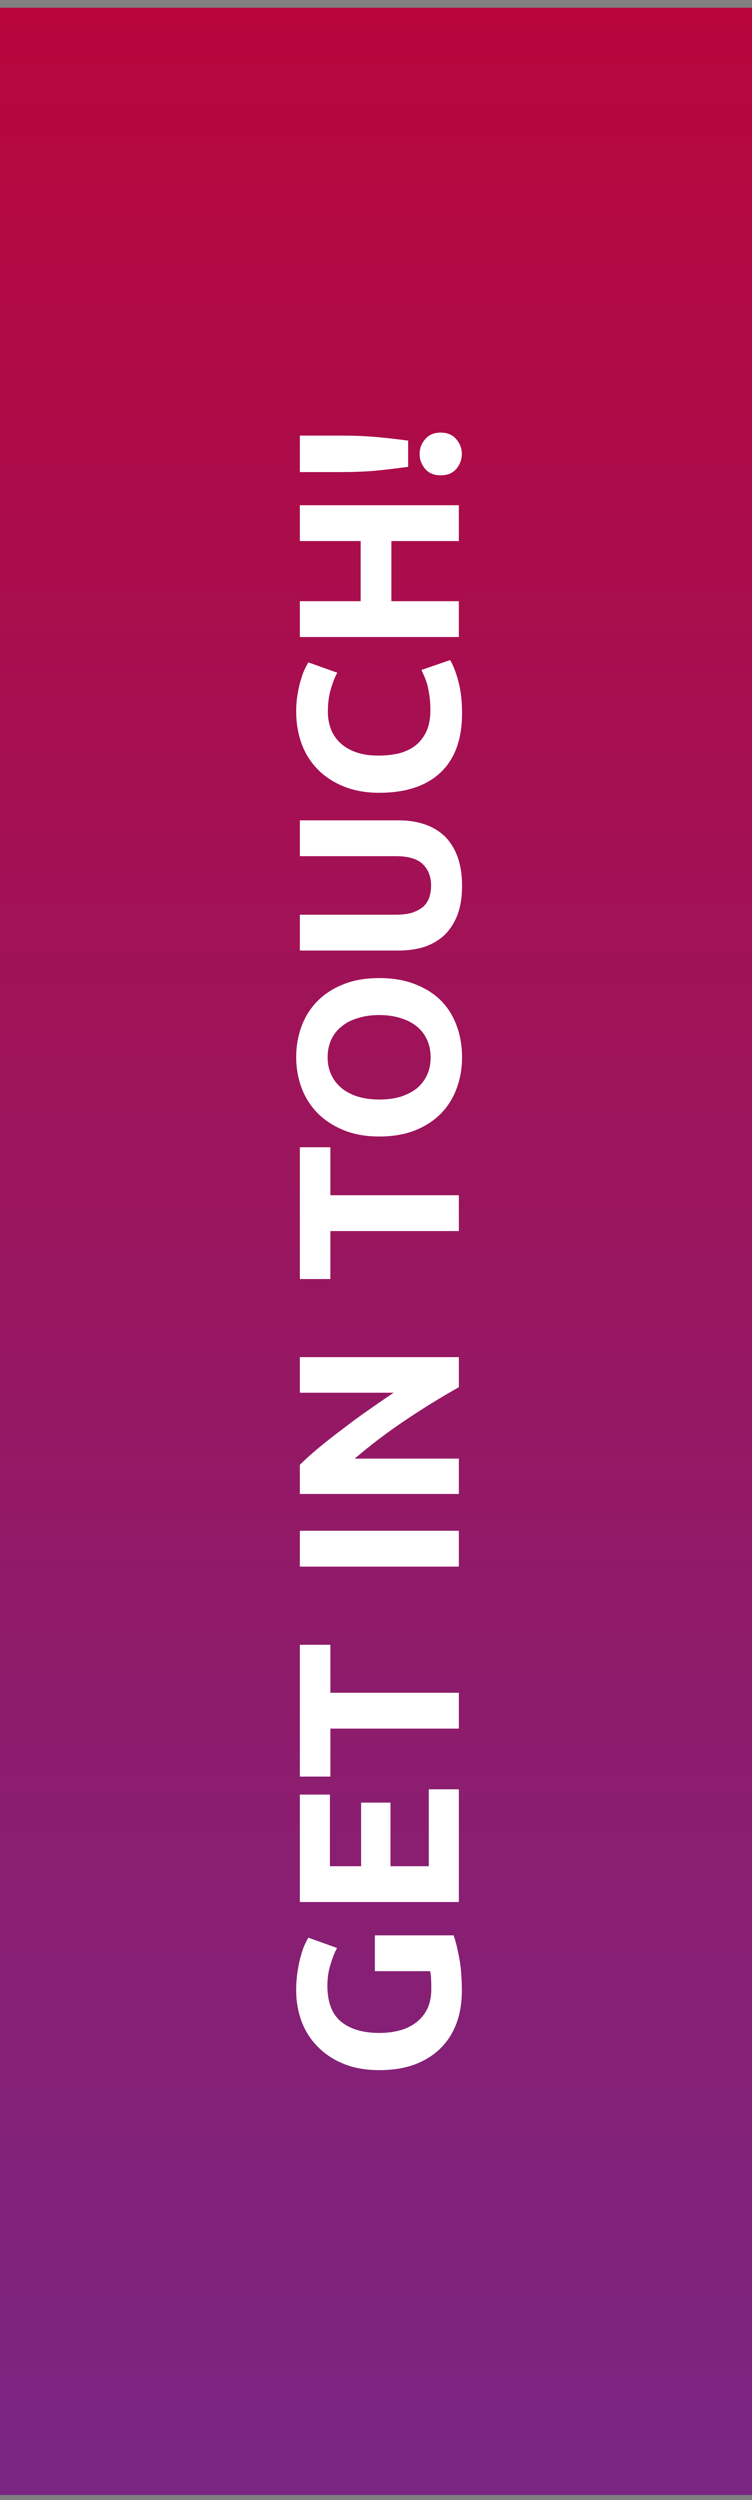
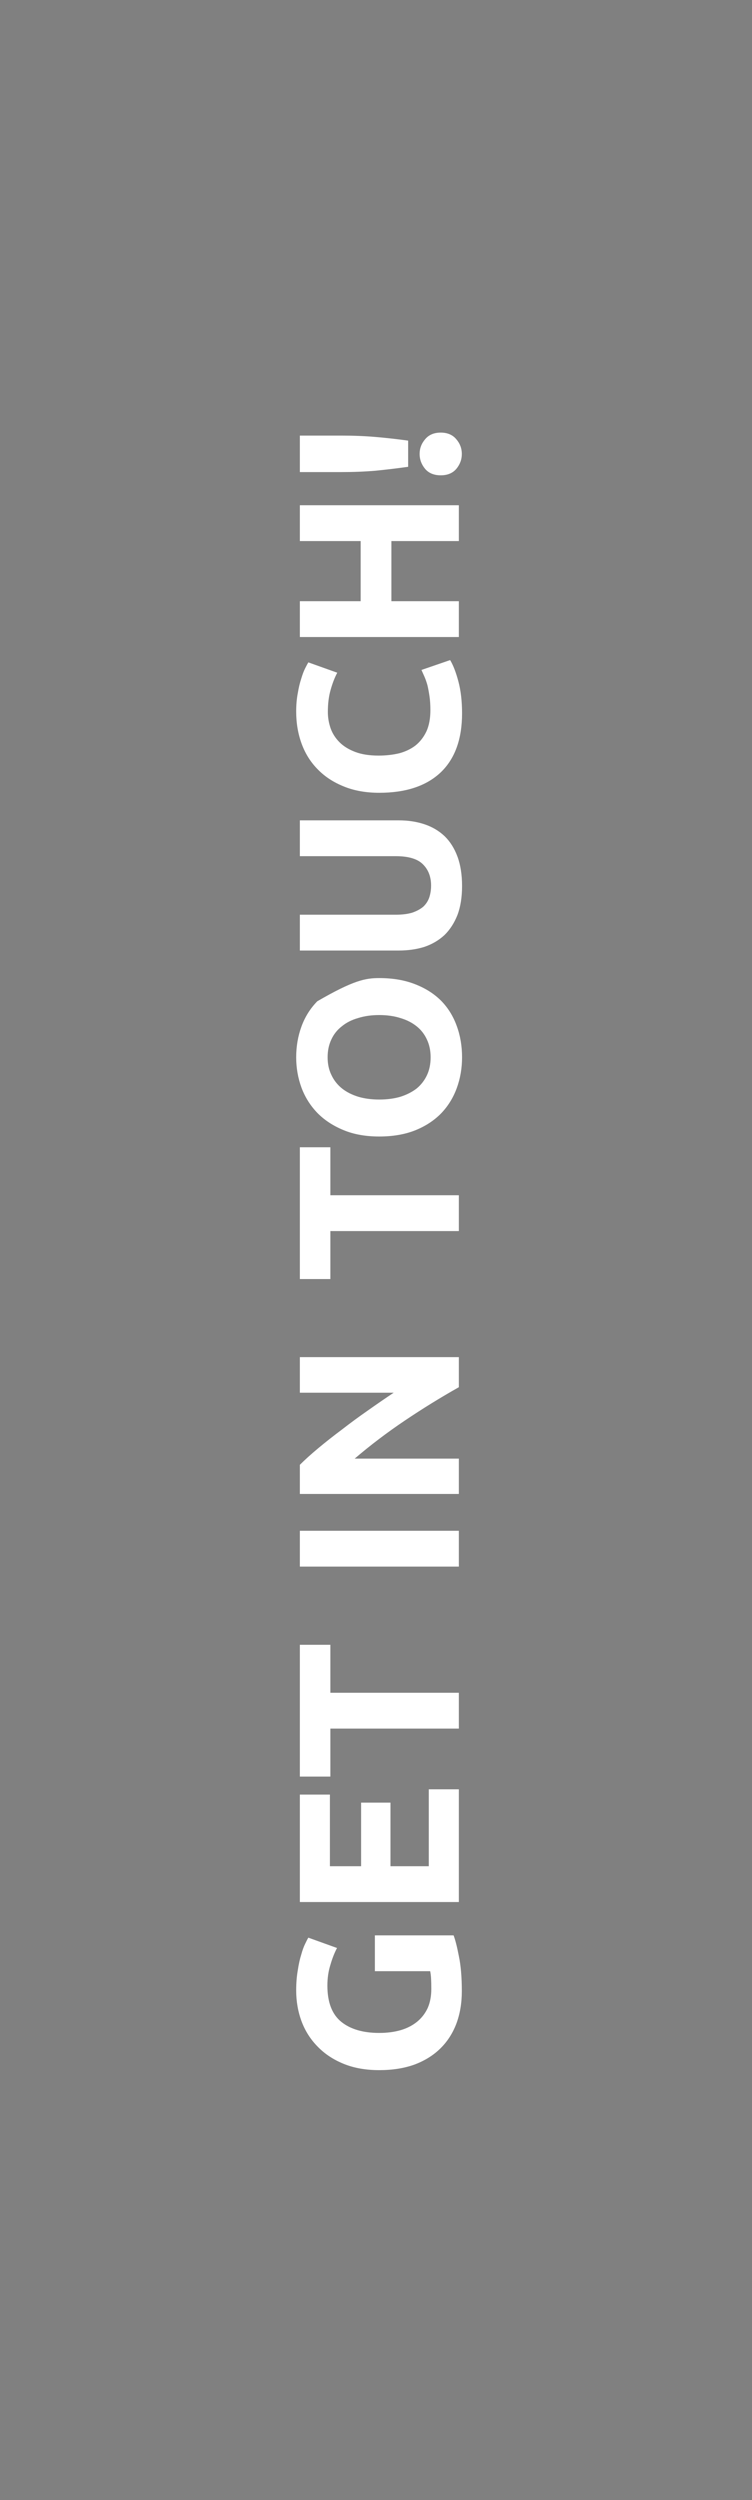
<svg xmlns="http://www.w3.org/2000/svg" width="59" height="196" viewBox="0 0 59 196" fill="none">
  <rect x="0" y="0" width="59" height="196" fill="#808080" stroke="none" />
-   <rect width="195" height="59" transform="translate(0 195.605) rotate(-90)" fill="url(#paint0_linear_371_1423)" />
-   <path d="M25.686 155.673C25.686 156.981 26.052 157.929 26.784 158.517C27.504 159.093 28.494 159.381 29.754 159.381C30.366 159.381 30.924 159.309 31.428 159.165C31.92 159.021 32.346 158.805 32.706 158.517C33.066 158.229 33.348 157.869 33.552 157.437C33.744 157.005 33.84 156.501 33.84 155.925C33.84 155.613 33.834 155.349 33.822 155.133C33.81 154.905 33.786 154.707 33.75 154.539L29.412 154.539L29.412 151.731L35.586 151.731C35.718 152.067 35.856 152.607 36 153.351C36.156 154.095 36.234 155.013 36.234 156.105C36.234 157.041 36.09 157.893 35.802 158.661C35.514 159.417 35.094 160.065 34.542 160.605C33.99 161.145 33.312 161.565 32.508 161.865C31.704 162.153 30.786 162.297 29.754 162.297C28.71 162.297 27.786 162.135 26.982 161.811C26.178 161.487 25.5 161.043 24.948 160.479C24.384 159.915 23.958 159.255 23.67 158.499C23.382 157.731 23.238 156.915 23.238 156.051C23.238 155.463 23.28 154.935 23.364 154.467C23.436 153.987 23.526 153.579 23.634 153.243C23.73 152.895 23.832 152.613 23.94 152.397C24.048 152.169 24.132 152.007 24.192 151.911L26.442 152.721C26.238 153.105 26.064 153.549 25.92 154.053C25.764 154.545 25.686 155.085 25.686 155.673ZM36 149.118L23.526 149.118L23.526 140.694L25.884 140.694L25.884 146.31L28.332 146.31L28.332 141.324L30.636 141.324L30.636 146.31L33.642 146.31L33.642 140.28L36 140.28L36 149.118ZM23.526 128.95L25.92 128.95L25.92 132.712L36 132.712L36 135.52L25.92 135.52L25.92 139.282L23.526 139.282L23.526 128.95ZM23.526 122.821L23.526 120.013L36 120.013L36 122.821L23.526 122.821ZM36 108.756C34.572 109.56 33.162 110.43 31.77 111.366C30.378 112.302 29.064 113.298 27.828 114.354L36 114.354L36 117.126L23.526 117.126L23.526 114.84C23.922 114.444 24.408 114.006 24.984 113.526C25.56 113.046 26.178 112.56 26.838 112.068C27.486 111.564 28.164 111.066 28.872 110.574C29.568 110.082 30.24 109.62 30.888 109.188L23.526 109.188L23.526 106.398L36 106.398L36 108.756ZM23.526 89.944L25.92 89.944L25.92 93.706L36 93.706L36 96.514L25.92 96.514L25.92 100.276L23.526 100.276L23.526 89.944ZM29.754 86.203C30.366 86.203 30.918 86.131 31.41 85.987C31.902 85.831 32.328 85.615 32.688 85.339C33.036 85.051 33.306 84.703 33.498 84.295C33.69 83.887 33.786 83.419 33.786 82.891C33.786 82.375 33.69 81.913 33.498 81.505C33.306 81.085 33.036 80.737 32.688 80.461C32.328 80.173 31.902 79.957 31.41 79.813C30.918 79.657 30.366 79.579 29.754 79.579C29.142 79.579 28.59 79.657 28.098 79.813C27.594 79.957 27.168 80.173 26.82 80.461C26.46 80.737 26.184 81.085 25.992 81.505C25.8 81.913 25.704 82.375 25.704 82.891C25.704 83.419 25.806 83.887 26.01 84.295C26.202 84.703 26.478 85.051 26.838 85.339C27.186 85.615 27.612 85.831 28.116 85.987C28.608 86.131 29.154 86.203 29.754 86.203ZM29.754 76.681C30.822 76.681 31.764 76.843 32.58 77.167C33.384 77.479 34.062 77.911 34.614 78.463C35.154 79.015 35.562 79.675 35.838 80.443C36.114 81.199 36.252 82.015 36.252 82.891C36.252 83.743 36.114 84.547 35.838 85.303C35.562 86.059 35.154 86.719 34.614 87.283C34.062 87.847 33.384 88.291 32.58 88.615C31.764 88.939 30.822 89.101 29.754 89.101C28.686 89.101 27.75 88.933 26.946 88.597C26.13 88.261 25.446 87.811 24.894 87.247C24.342 86.671 23.928 86.011 23.652 85.267C23.376 84.511 23.238 83.719 23.238 82.891C23.238 82.039 23.376 81.235 23.652 80.479C23.928 79.723 24.342 79.063 24.894 78.499C25.446 77.935 26.13 77.491 26.946 77.167C27.75 76.843 28.686 76.681 29.754 76.681ZM36.252 69.463C36.252 70.339 36.132 71.095 35.892 71.731C35.64 72.367 35.298 72.895 34.866 73.315C34.422 73.723 33.9 74.029 33.3 74.233C32.688 74.425 32.016 74.521 31.284 74.521L23.526 74.521L23.526 71.713L31.05 71.713C31.554 71.713 31.986 71.659 32.346 71.551C32.694 71.431 32.982 71.275 33.21 71.083C33.426 70.879 33.582 70.639 33.678 70.363C33.774 70.075 33.822 69.763 33.822 69.427C33.822 68.743 33.612 68.191 33.192 67.771C32.772 67.339 32.058 67.123 31.05 67.123L23.526 67.123L23.526 64.315L31.284 64.315C32.016 64.315 32.688 64.417 33.3 64.621C33.912 64.825 34.44 65.137 34.884 65.557C35.316 65.977 35.652 66.511 35.892 67.159C36.132 67.807 36.252 68.575 36.252 69.463ZM36.252 55.926C36.252 57.954 35.688 59.502 34.56 60.57C33.432 61.626 31.83 62.154 29.754 62.154C28.722 62.154 27.804 61.992 27 61.668C26.184 61.344 25.5 60.9 24.948 60.336C24.384 59.772 23.958 59.1 23.67 58.32C23.382 57.54 23.238 56.694 23.238 55.782C23.238 55.254 23.28 54.774 23.364 54.342C23.436 53.91 23.526 53.532 23.634 53.208C23.73 52.884 23.832 52.614 23.94 52.398C24.048 52.182 24.132 52.026 24.192 51.93L26.46 52.74C26.256 53.124 26.082 53.574 25.938 54.09C25.794 54.594 25.722 55.17 25.722 55.818C25.722 56.25 25.794 56.676 25.938 57.096C26.082 57.504 26.316 57.87 26.64 58.194C26.952 58.506 27.36 58.758 27.864 58.95C28.368 59.142 28.98 59.238 29.7 59.238C30.276 59.238 30.816 59.178 31.32 59.058C31.812 58.926 32.238 58.722 32.598 58.446C32.958 58.158 33.246 57.786 33.462 57.33C33.666 56.874 33.768 56.322 33.768 55.674C33.768 55.266 33.744 54.9 33.696 54.576C33.648 54.252 33.594 53.964 33.534 53.712C33.462 53.46 33.384 53.238 33.3 53.046C33.216 52.854 33.138 52.68 33.066 52.524L35.316 51.75C35.556 52.146 35.772 52.704 35.964 53.424C36.156 54.144 36.252 54.978 36.252 55.926ZM23.526 42.418L23.526 39.61L36 39.61L36 42.418L30.708 42.418L30.708 47.134L36 47.134L36 49.942L23.526 49.942L23.526 47.134L28.296 47.134L28.296 42.418L23.526 42.418ZM26.748 34.15C27.72 34.15 28.626 34.185 29.466 34.258C30.306 34.33 31.158 34.425 32.022 34.545L32.022 36.597C31.158 36.718 30.306 36.819 29.466 36.904C28.626 36.975 27.72 37.011 26.748 37.011L23.526 37.011L23.526 34.15L26.748 34.15ZM34.578 33.916C35.106 33.916 35.514 34.09 35.802 34.438C36.09 34.773 36.234 35.157 36.234 35.59C36.234 36.022 36.09 36.411 35.802 36.76C35.514 37.096 35.106 37.264 34.578 37.264C34.05 37.264 33.642 37.096 33.354 36.76C33.066 36.411 32.922 36.022 32.922 35.59C32.922 35.157 33.066 34.773 33.354 34.438C33.642 34.09 34.05 33.916 34.578 33.916Z" fill="white" />
+   <path d="M25.686 155.673C25.686 156.981 26.052 157.929 26.784 158.517C27.504 159.093 28.494 159.381 29.754 159.381C30.366 159.381 30.924 159.309 31.428 159.165C31.92 159.021 32.346 158.805 32.706 158.517C33.066 158.229 33.348 157.869 33.552 157.437C33.744 157.005 33.84 156.501 33.84 155.925C33.84 155.613 33.834 155.349 33.822 155.133C33.81 154.905 33.786 154.707 33.75 154.539L29.412 154.539L29.412 151.731L35.586 151.731C35.718 152.067 35.856 152.607 36 153.351C36.156 154.095 36.234 155.013 36.234 156.105C36.234 157.041 36.09 157.893 35.802 158.661C35.514 159.417 35.094 160.065 34.542 160.605C33.99 161.145 33.312 161.565 32.508 161.865C31.704 162.153 30.786 162.297 29.754 162.297C28.71 162.297 27.786 162.135 26.982 161.811C26.178 161.487 25.5 161.043 24.948 160.479C24.384 159.915 23.958 159.255 23.67 158.499C23.382 157.731 23.238 156.915 23.238 156.051C23.238 155.463 23.28 154.935 23.364 154.467C23.436 153.987 23.526 153.579 23.634 153.243C23.73 152.895 23.832 152.613 23.94 152.397C24.048 152.169 24.132 152.007 24.192 151.911L26.442 152.721C26.238 153.105 26.064 153.549 25.92 154.053C25.764 154.545 25.686 155.085 25.686 155.673ZM36 149.118L23.526 149.118L23.526 140.694L25.884 140.694L25.884 146.31L28.332 146.31L28.332 141.324L30.636 141.324L30.636 146.31L33.642 146.31L33.642 140.28L36 140.28L36 149.118ZM23.526 128.95L25.92 128.95L25.92 132.712L36 132.712L36 135.52L25.92 135.52L25.92 139.282L23.526 139.282L23.526 128.95ZM23.526 122.821L23.526 120.013L36 120.013L36 122.821L23.526 122.821ZM36 108.756C34.572 109.56 33.162 110.43 31.77 111.366C30.378 112.302 29.064 113.298 27.828 114.354L36 114.354L36 117.126L23.526 117.126L23.526 114.84C23.922 114.444 24.408 114.006 24.984 113.526C25.56 113.046 26.178 112.56 26.838 112.068C27.486 111.564 28.164 111.066 28.872 110.574C29.568 110.082 30.24 109.62 30.888 109.188L23.526 109.188L23.526 106.398L36 106.398L36 108.756ZM23.526 89.944L25.92 89.944L25.92 93.706L36 93.706L36 96.514L25.92 96.514L25.92 100.276L23.526 100.276L23.526 89.944ZM29.754 86.203C30.366 86.203 30.918 86.131 31.41 85.987C31.902 85.831 32.328 85.615 32.688 85.339C33.036 85.051 33.306 84.703 33.498 84.295C33.69 83.887 33.786 83.419 33.786 82.891C33.786 82.375 33.69 81.913 33.498 81.505C33.306 81.085 33.036 80.737 32.688 80.461C32.328 80.173 31.902 79.957 31.41 79.813C30.918 79.657 30.366 79.579 29.754 79.579C29.142 79.579 28.59 79.657 28.098 79.813C27.594 79.957 27.168 80.173 26.82 80.461C26.46 80.737 26.184 81.085 25.992 81.505C25.8 81.913 25.704 82.375 25.704 82.891C25.704 83.419 25.806 83.887 26.01 84.295C26.202 84.703 26.478 85.051 26.838 85.339C27.186 85.615 27.612 85.831 28.116 85.987C28.608 86.131 29.154 86.203 29.754 86.203ZM29.754 76.681C30.822 76.681 31.764 76.843 32.58 77.167C33.384 77.479 34.062 77.911 34.614 78.463C35.154 79.015 35.562 79.675 35.838 80.443C36.114 81.199 36.252 82.015 36.252 82.891C36.252 83.743 36.114 84.547 35.838 85.303C35.562 86.059 35.154 86.719 34.614 87.283C34.062 87.847 33.384 88.291 32.58 88.615C31.764 88.939 30.822 89.101 29.754 89.101C28.686 89.101 27.75 88.933 26.946 88.597C26.13 88.261 25.446 87.811 24.894 87.247C24.342 86.671 23.928 86.011 23.652 85.267C23.376 84.511 23.238 83.719 23.238 82.891C23.238 82.039 23.376 81.235 23.652 80.479C23.928 79.723 24.342 79.063 24.894 78.499C27.75 76.843 28.686 76.681 29.754 76.681ZM36.252 69.463C36.252 70.339 36.132 71.095 35.892 71.731C35.64 72.367 35.298 72.895 34.866 73.315C34.422 73.723 33.9 74.029 33.3 74.233C32.688 74.425 32.016 74.521 31.284 74.521L23.526 74.521L23.526 71.713L31.05 71.713C31.554 71.713 31.986 71.659 32.346 71.551C32.694 71.431 32.982 71.275 33.21 71.083C33.426 70.879 33.582 70.639 33.678 70.363C33.774 70.075 33.822 69.763 33.822 69.427C33.822 68.743 33.612 68.191 33.192 67.771C32.772 67.339 32.058 67.123 31.05 67.123L23.526 67.123L23.526 64.315L31.284 64.315C32.016 64.315 32.688 64.417 33.3 64.621C33.912 64.825 34.44 65.137 34.884 65.557C35.316 65.977 35.652 66.511 35.892 67.159C36.132 67.807 36.252 68.575 36.252 69.463ZM36.252 55.926C36.252 57.954 35.688 59.502 34.56 60.57C33.432 61.626 31.83 62.154 29.754 62.154C28.722 62.154 27.804 61.992 27 61.668C26.184 61.344 25.5 60.9 24.948 60.336C24.384 59.772 23.958 59.1 23.67 58.32C23.382 57.54 23.238 56.694 23.238 55.782C23.238 55.254 23.28 54.774 23.364 54.342C23.436 53.91 23.526 53.532 23.634 53.208C23.73 52.884 23.832 52.614 23.94 52.398C24.048 52.182 24.132 52.026 24.192 51.93L26.46 52.74C26.256 53.124 26.082 53.574 25.938 54.09C25.794 54.594 25.722 55.17 25.722 55.818C25.722 56.25 25.794 56.676 25.938 57.096C26.082 57.504 26.316 57.87 26.64 58.194C26.952 58.506 27.36 58.758 27.864 58.95C28.368 59.142 28.98 59.238 29.7 59.238C30.276 59.238 30.816 59.178 31.32 59.058C31.812 58.926 32.238 58.722 32.598 58.446C32.958 58.158 33.246 57.786 33.462 57.33C33.666 56.874 33.768 56.322 33.768 55.674C33.768 55.266 33.744 54.9 33.696 54.576C33.648 54.252 33.594 53.964 33.534 53.712C33.462 53.46 33.384 53.238 33.3 53.046C33.216 52.854 33.138 52.68 33.066 52.524L35.316 51.75C35.556 52.146 35.772 52.704 35.964 53.424C36.156 54.144 36.252 54.978 36.252 55.926ZM23.526 42.418L23.526 39.61L36 39.61L36 42.418L30.708 42.418L30.708 47.134L36 47.134L36 49.942L23.526 49.942L23.526 47.134L28.296 47.134L28.296 42.418L23.526 42.418ZM26.748 34.15C27.72 34.15 28.626 34.185 29.466 34.258C30.306 34.33 31.158 34.425 32.022 34.545L32.022 36.597C31.158 36.718 30.306 36.819 29.466 36.904C28.626 36.975 27.72 37.011 26.748 37.011L23.526 37.011L23.526 34.15L26.748 34.15ZM34.578 33.916C35.106 33.916 35.514 34.09 35.802 34.438C36.09 34.773 36.234 35.157 36.234 35.59C36.234 36.022 36.09 36.411 35.802 36.76C35.514 37.096 35.106 37.264 34.578 37.264C34.05 37.264 33.642 37.096 33.354 36.76C33.066 36.411 32.922 36.022 32.922 35.59C32.922 35.157 33.066 34.773 33.354 34.438C33.642 34.09 34.05 33.916 34.578 33.916Z" fill="white" />
  <defs>
    <linearGradient id="paint0_linear_371_1423" x1="-35.424" y1="59" x2="230.206" y2="59" gradientUnits="userSpaceOnUse">
      <stop stop-color="#6F2C90" />
      <stop offset="1" stop-color="#C3002F" />
    </linearGradient>
  </defs>
</svg>